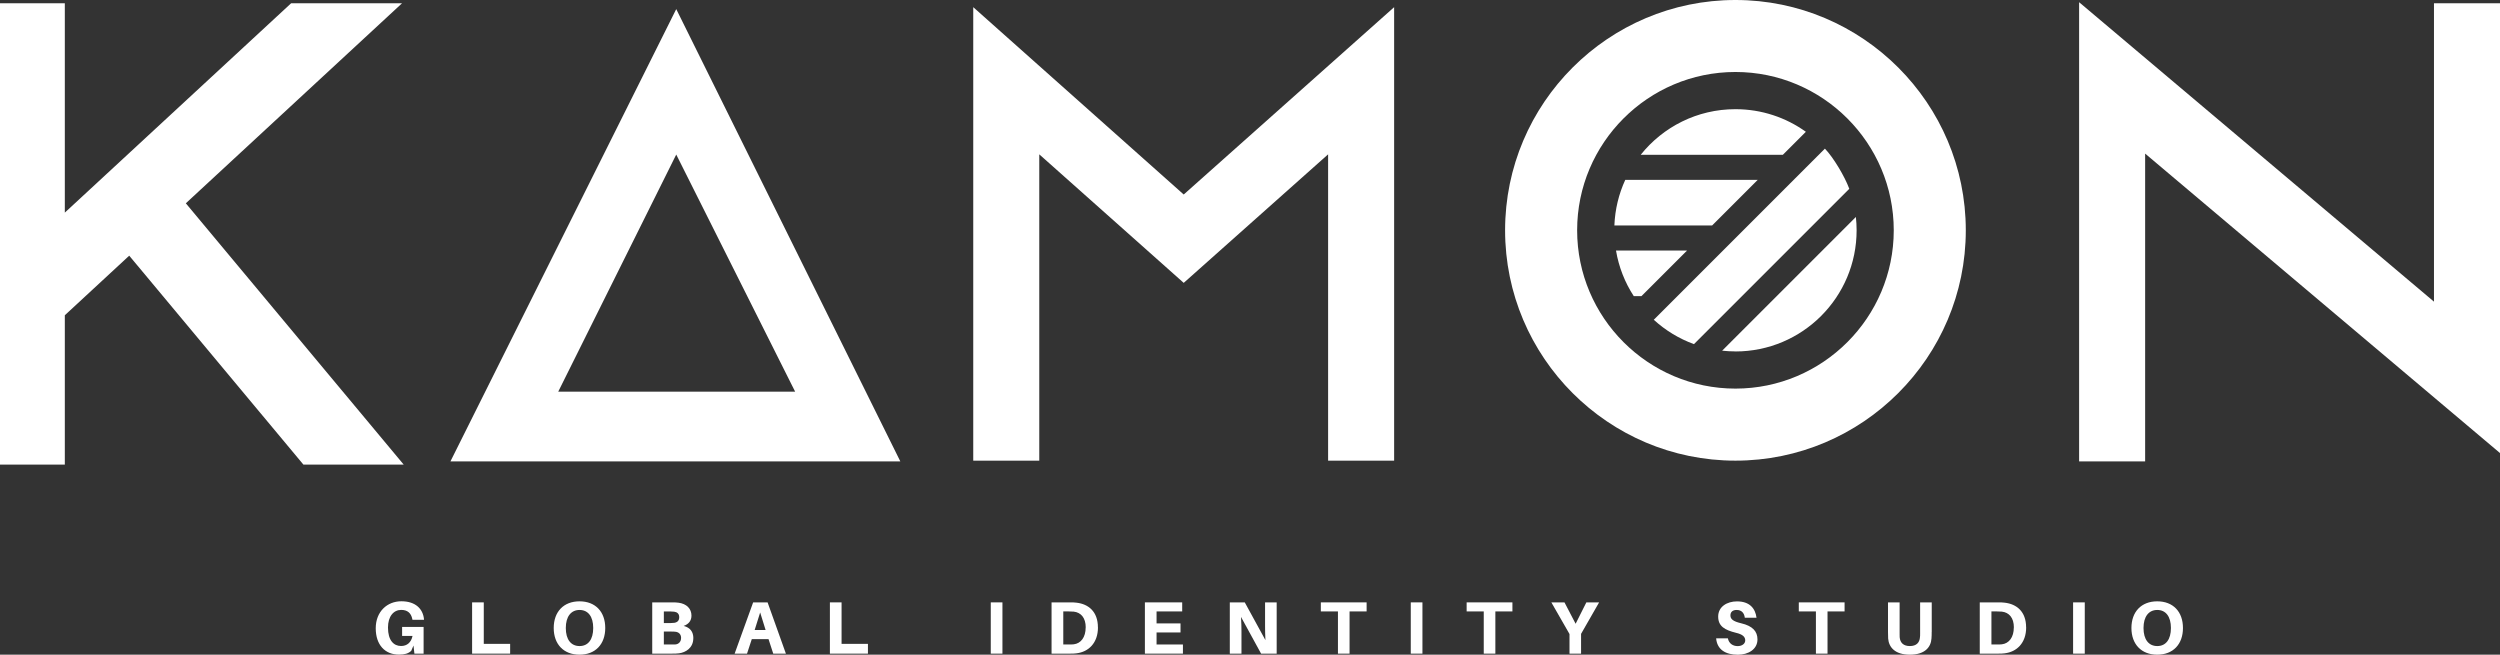
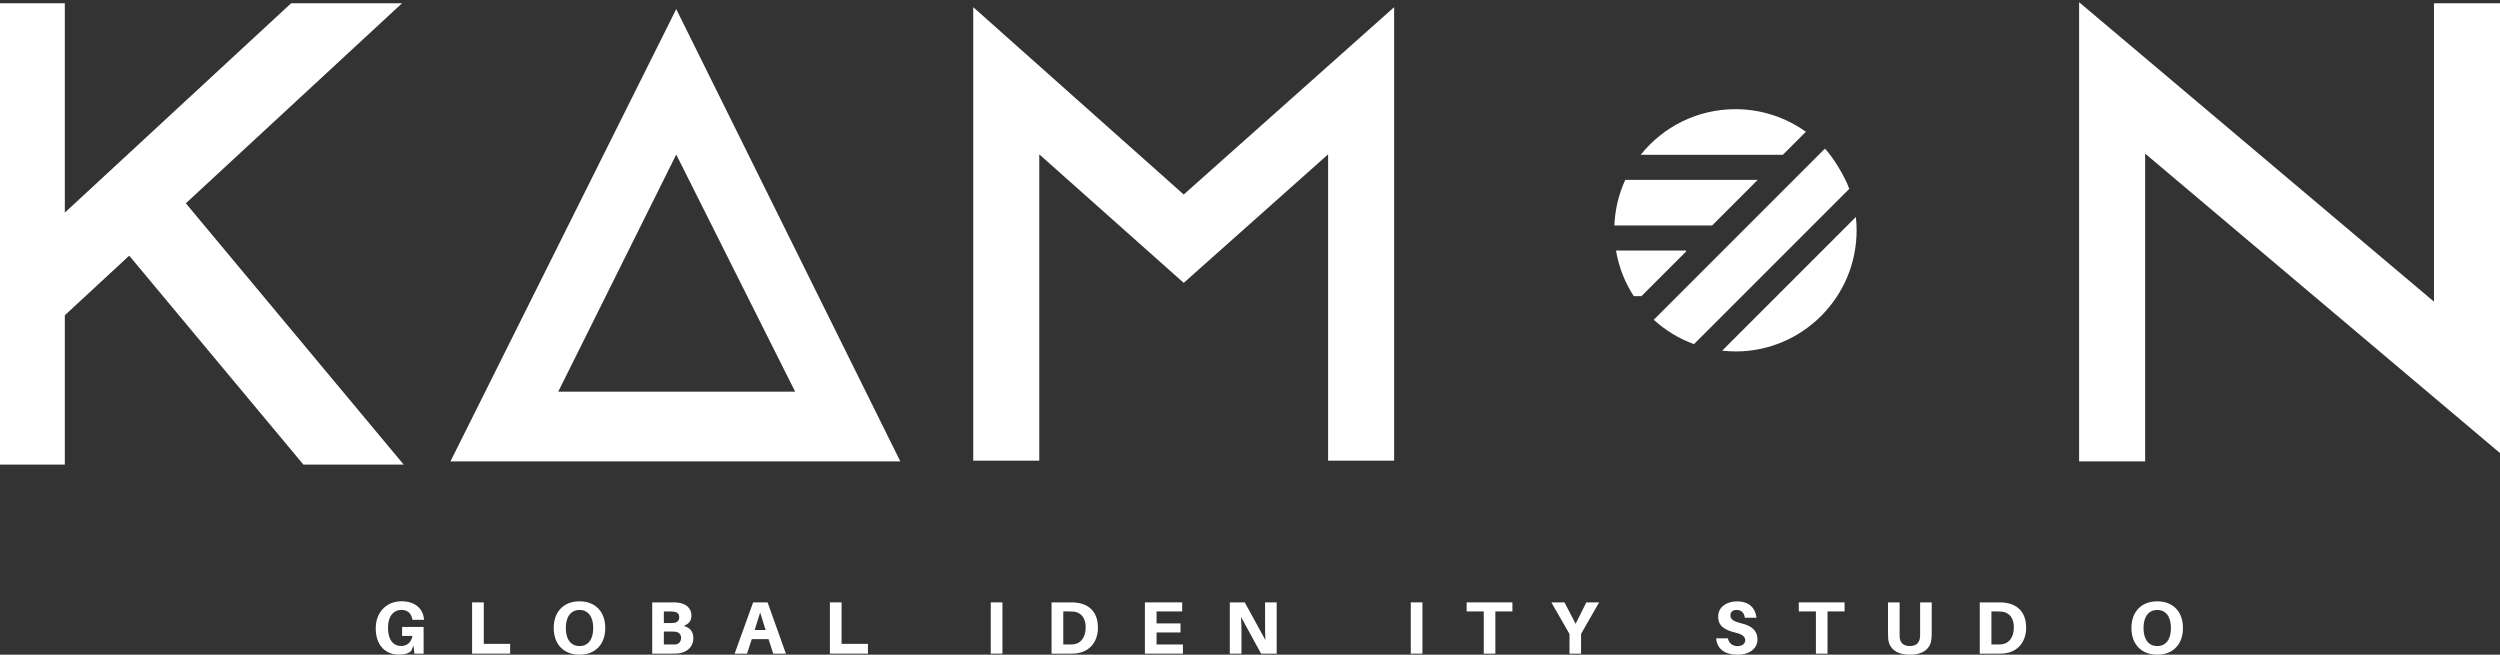
<svg xmlns="http://www.w3.org/2000/svg" id="Calque_2" data-name="Calque 2" viewBox="0 0 477.86 125.14">
  <rect x="0" y="0" width="477.86" height="125.14" fill="#333333" stroke="none" />
  <defs>
    <style>      .cls-1 {        fill: #fff;      }    </style>
  </defs>
  <g id="Calque_1-2" data-name="Calque 1">
    <g>
      <g>
        <path class="cls-1" d="M80.97,119.84v5.1h-1.76l-.17-1.55-.44,1.02c-.55.51-1.26.72-2.33.72-2.67,0-4.45-1.85-4.45-5.04s2.19-5.16,4.9-5.16,4.12,1.46,4.32,3.4v.14s-2.2,0-2.2,0l-.03-.14c-.23-1.14-.92-1.75-2.12-1.75-1.44,0-2.53,1.21-2.53,3.38,0,2.46,1.11,3.52,2.5,3.52,1.14,0,1.93-.67,2.19-1.92h-1.99v-1.73h4.11Z" />
        <path class="cls-1" d="M97.51,124.94h-7.27v-9.8h2.23v7.93h5.04v1.88Z" />
        <path class="cls-1" d="M115.69,120.04c0,3.1-1.89,5.1-4.92,5.1s-4.93-2-4.93-5.1,1.89-5.1,4.93-5.1,4.92,1.99,4.92,5.1ZM113.39,120.04c0-2.2-.99-3.45-2.61-3.45s-2.63,1.25-2.63,3.45.99,3.45,2.63,3.45,2.61-1.26,2.61-3.45Z" />
        <path class="cls-1" d="M132.52,122c0,1.82-1.42,2.71-2.74,2.88-.48.06-.81.06-1.39.06h-3.72v-9.8h3.74c.51,0,.77,0,1.26.06,1.59.2,2.5,1.17,2.5,2.47,0,.95-.51,1.63-1.49,1.97,1.25.33,1.85,1.12,1.85,2.36ZM126.89,119.09h1.34c.23,0,.45-.01.65-.04.61-.1.95-.43.95-1.08s-.38-.97-.97-1.05c-.2-.03-.45-.04-.68-.04h-1.29v2.22ZM130.19,121.97c0-.8-.51-1.17-1.14-1.22-.23-.03-.45-.03-.68-.03h-1.48v2.47h1.56c.23,0,.45,0,.64-.01.58-.04,1.09-.47,1.09-1.21Z" />
        <path class="cls-1" d="M143.7,122.17l-.91,2.77h-2.37l3.54-9.8h2.76l3.5,9.8h-2.42l-.9-2.77h-3.2ZM144.25,120.42h2.09l-1.04-3.35-1.05,3.35Z" />
        <path class="cls-1" d="M165.9,124.94h-7.27v-9.8h2.23v7.93h5.04v1.88Z" />
        <path class="cls-1" d="M189.38,124.94v-9.8h2.23v9.8h-2.23Z" />
        <path class="cls-1" d="M209.87,119.91c0,3.03-1.83,4.7-4.11,4.97-.5.06-.72.06-1.25.06h-3.51v-9.8h3.52c.53,0,.75,0,1.25.06,2.27.26,4.09,1.69,4.09,4.72ZM207.53,119.94c0-1.85-.91-2.87-2.29-3.03-.33-.03-.58-.04-.99-.04h-1.01v6.32h.99c.41,0,.67,0,.99-.03,1.38-.16,2.3-1.34,2.3-3.23Z" />
        <path class="cls-1" d="M226.11,124.94h-7.27v-9.8h7.13v1.73h-4.9v2.29h4.58v1.73h-4.58v2.3h5.04v1.75Z" />
        <path class="cls-1" d="M241.05,124.94l-3.84-7.02c.07,1.04.09,2.05.09,2.76v4.26h-2.23v-9.8h2.86l3.95,7.22c-.06-1.02-.07-2.13-.07-2.86v-4.36h2.22v9.8h-2.97Z" />
-         <path class="cls-1" d="M257.96,116.87v8.07h-2.22v-8.07h-3.27v-1.73h8.75v1.73h-3.27Z" />
        <path class="cls-1" d="M269.66,124.94v-9.8h2.23v9.8h-2.23Z" />
        <path class="cls-1" d="M285.83,116.87v8.07h-2.22v-8.07h-3.27v-1.73h8.75v1.73h-3.27Z" />
        <path class="cls-1" d="M302.22,124.94h-2.22v-3.75l-3.47-6.05h2.51l2.13,4.09,2.05-4.09h2.44l-3.45,6.02v3.78Z" />
        <path class="cls-1" d="M335.76,118.08h-2.25c-.11-.91-.62-1.49-1.56-1.49-.7,0-1.19.33-1.19,1.04s.5,1.14,2.07,1.51c2.16.51,3.1,1.53,3.1,3.08,0,1.9-1.78,2.93-3.74,2.93-2.4,0-3.99-1.02-4.16-3.14h2.24c.2,1.01.98,1.49,1.87,1.49.81,0,1.45-.43,1.45-1.09s-.45-1.15-1.79-1.46c-2.1-.53-3.38-1.22-3.38-3.1s1.69-2.9,3.59-2.9c2.44,0,3.52,1.36,3.74,3.14Z" />
        <path class="cls-1" d="M349.32,116.87v8.07h-2.22v-8.07h-3.27v-1.73h8.75v1.73h-3.27Z" />
        <path class="cls-1" d="M369.23,120.81c0,.45,0,.74-.04,1.25-.11,1.65-1.27,3.08-4.13,3.08s-4.02-1.44-4.15-3.08c-.03-.51-.03-.8-.03-1.25v-5.67h2.22v6c0,.27,0,.45.01.65.09,1.07.72,1.7,1.95,1.7s1.86-.64,1.93-1.7c.03-.2.03-.38.03-.65v-6h2.22v5.67Z" />
        <path class="cls-1" d="M387.29,119.91c0,3.03-1.83,4.7-4.11,4.97-.5.06-.72.06-1.25.06h-3.51v-9.8h3.52c.53,0,.75,0,1.25.06,2.27.26,4.09,1.69,4.09,4.72ZM384.94,119.94c0-1.85-.91-2.87-2.29-3.03-.33-.03-.58-.04-.99-.04h-1.01v6.32h.99c.41,0,.67,0,.99-.03,1.38-.16,2.3-1.34,2.3-3.23Z" />
-         <path class="cls-1" d="M396.26,124.94v-9.8h2.23v9.8h-2.23Z" />
+         <path class="cls-1" d="M396.26,124.94v-9.8v9.8h-2.23Z" />
        <path class="cls-1" d="M417.26,120.04c0,3.1-1.89,5.1-4.92,5.1s-4.93-2-4.93-5.1,1.89-5.1,4.93-5.1,4.92,1.99,4.92,5.1ZM414.96,120.04c0-2.2-.99-3.45-2.61-3.45s-2.63,1.25-2.63,3.45.99,3.45,2.63,3.45,2.61-1.26,2.61-3.45Z" />
      </g>
      <g>
        <polygon class="cls-1" points="253.86 88.05 253.86 29.5 226.26 54.07 198.65 29.5 198.65 88.05 186.03 88.05 186.03 1.37 226.26 37.18 266.48 1.37 266.48 88.05 253.86 88.05" />
        <polygon class="cls-1" points="397.41 88.19 397.41 .42 465.24 57.66 465.24 .63 477.86 .63 477.86 86.6 410.03 29.36 410.03 88.19 397.41 88.19" />
-         <path class="cls-1" d="M331.72,88.05c-24.28,0-44.03-19.75-44.03-44.03S307.44,0,331.72,0s44.03,19.75,44.03,44.02-19.75,44.03-44.03,44.03ZM331.72,13.76c-16.69,0-30.26,13.58-30.26,30.26s13.58,30.26,30.26,30.26,30.26-13.58,30.26-30.26-13.58-30.26-30.26-30.26Z" />
        <path class="cls-1" d="M86.1,88.19L129.26,1.74l42.83,86.45h-85.99ZM106.69,74.87h45.3l-22.73-45.33-22.56,45.33Z" />
        <polygon class="cls-1" points="57.99 88.8 24.7 48.87 12.39 60.26 12.39 88.8 0 88.8 0 .63 12.39 .63 12.39 40.64 55.64 .63 76.84 .63 35.52 38.86 77.16 88.8 57.99 88.8" />
-         <polygon class="cls-1" points="322.29 47.9 322.29 48.09 322.48 47.9 322.29 47.9" />
        <g>
          <path class="cls-1" d="M331.72,67.18c12.79,0,23.16-10.37,23.16-23.16,0-.86-.05-1.71-.14-2.55l-25.56,25.56c.84.09,1.69.14,2.55.14Z" />
          <path class="cls-1" d="M345.18,25.19c-3.8-2.72-8.44-4.32-13.47-4.32-7.33,0-13.86,3.41-18.1,8.72h27.17l4.4-4.4Z" />
          <path class="cls-1" d="M335.99,34.38h-25.33c-1.23,2.67-1.96,5.62-2.08,8.72h18.68l8.72-8.72Z" />
          <path class="cls-1" d="M322.29,48.09v-.2h-13.4c.53,3.17,1.71,6.13,3.4,8.72h1.46l8.53-8.53Z" />
          <path class="cls-1" d="M348.82,28.41l-32.71,32.71c2.21,2.02,4.81,3.61,7.68,4.66l29.69-29.69c-.87-2.37-3.05-6.01-4.66-7.68Z" />
        </g>
      </g>
    </g>
  </g>
</svg>